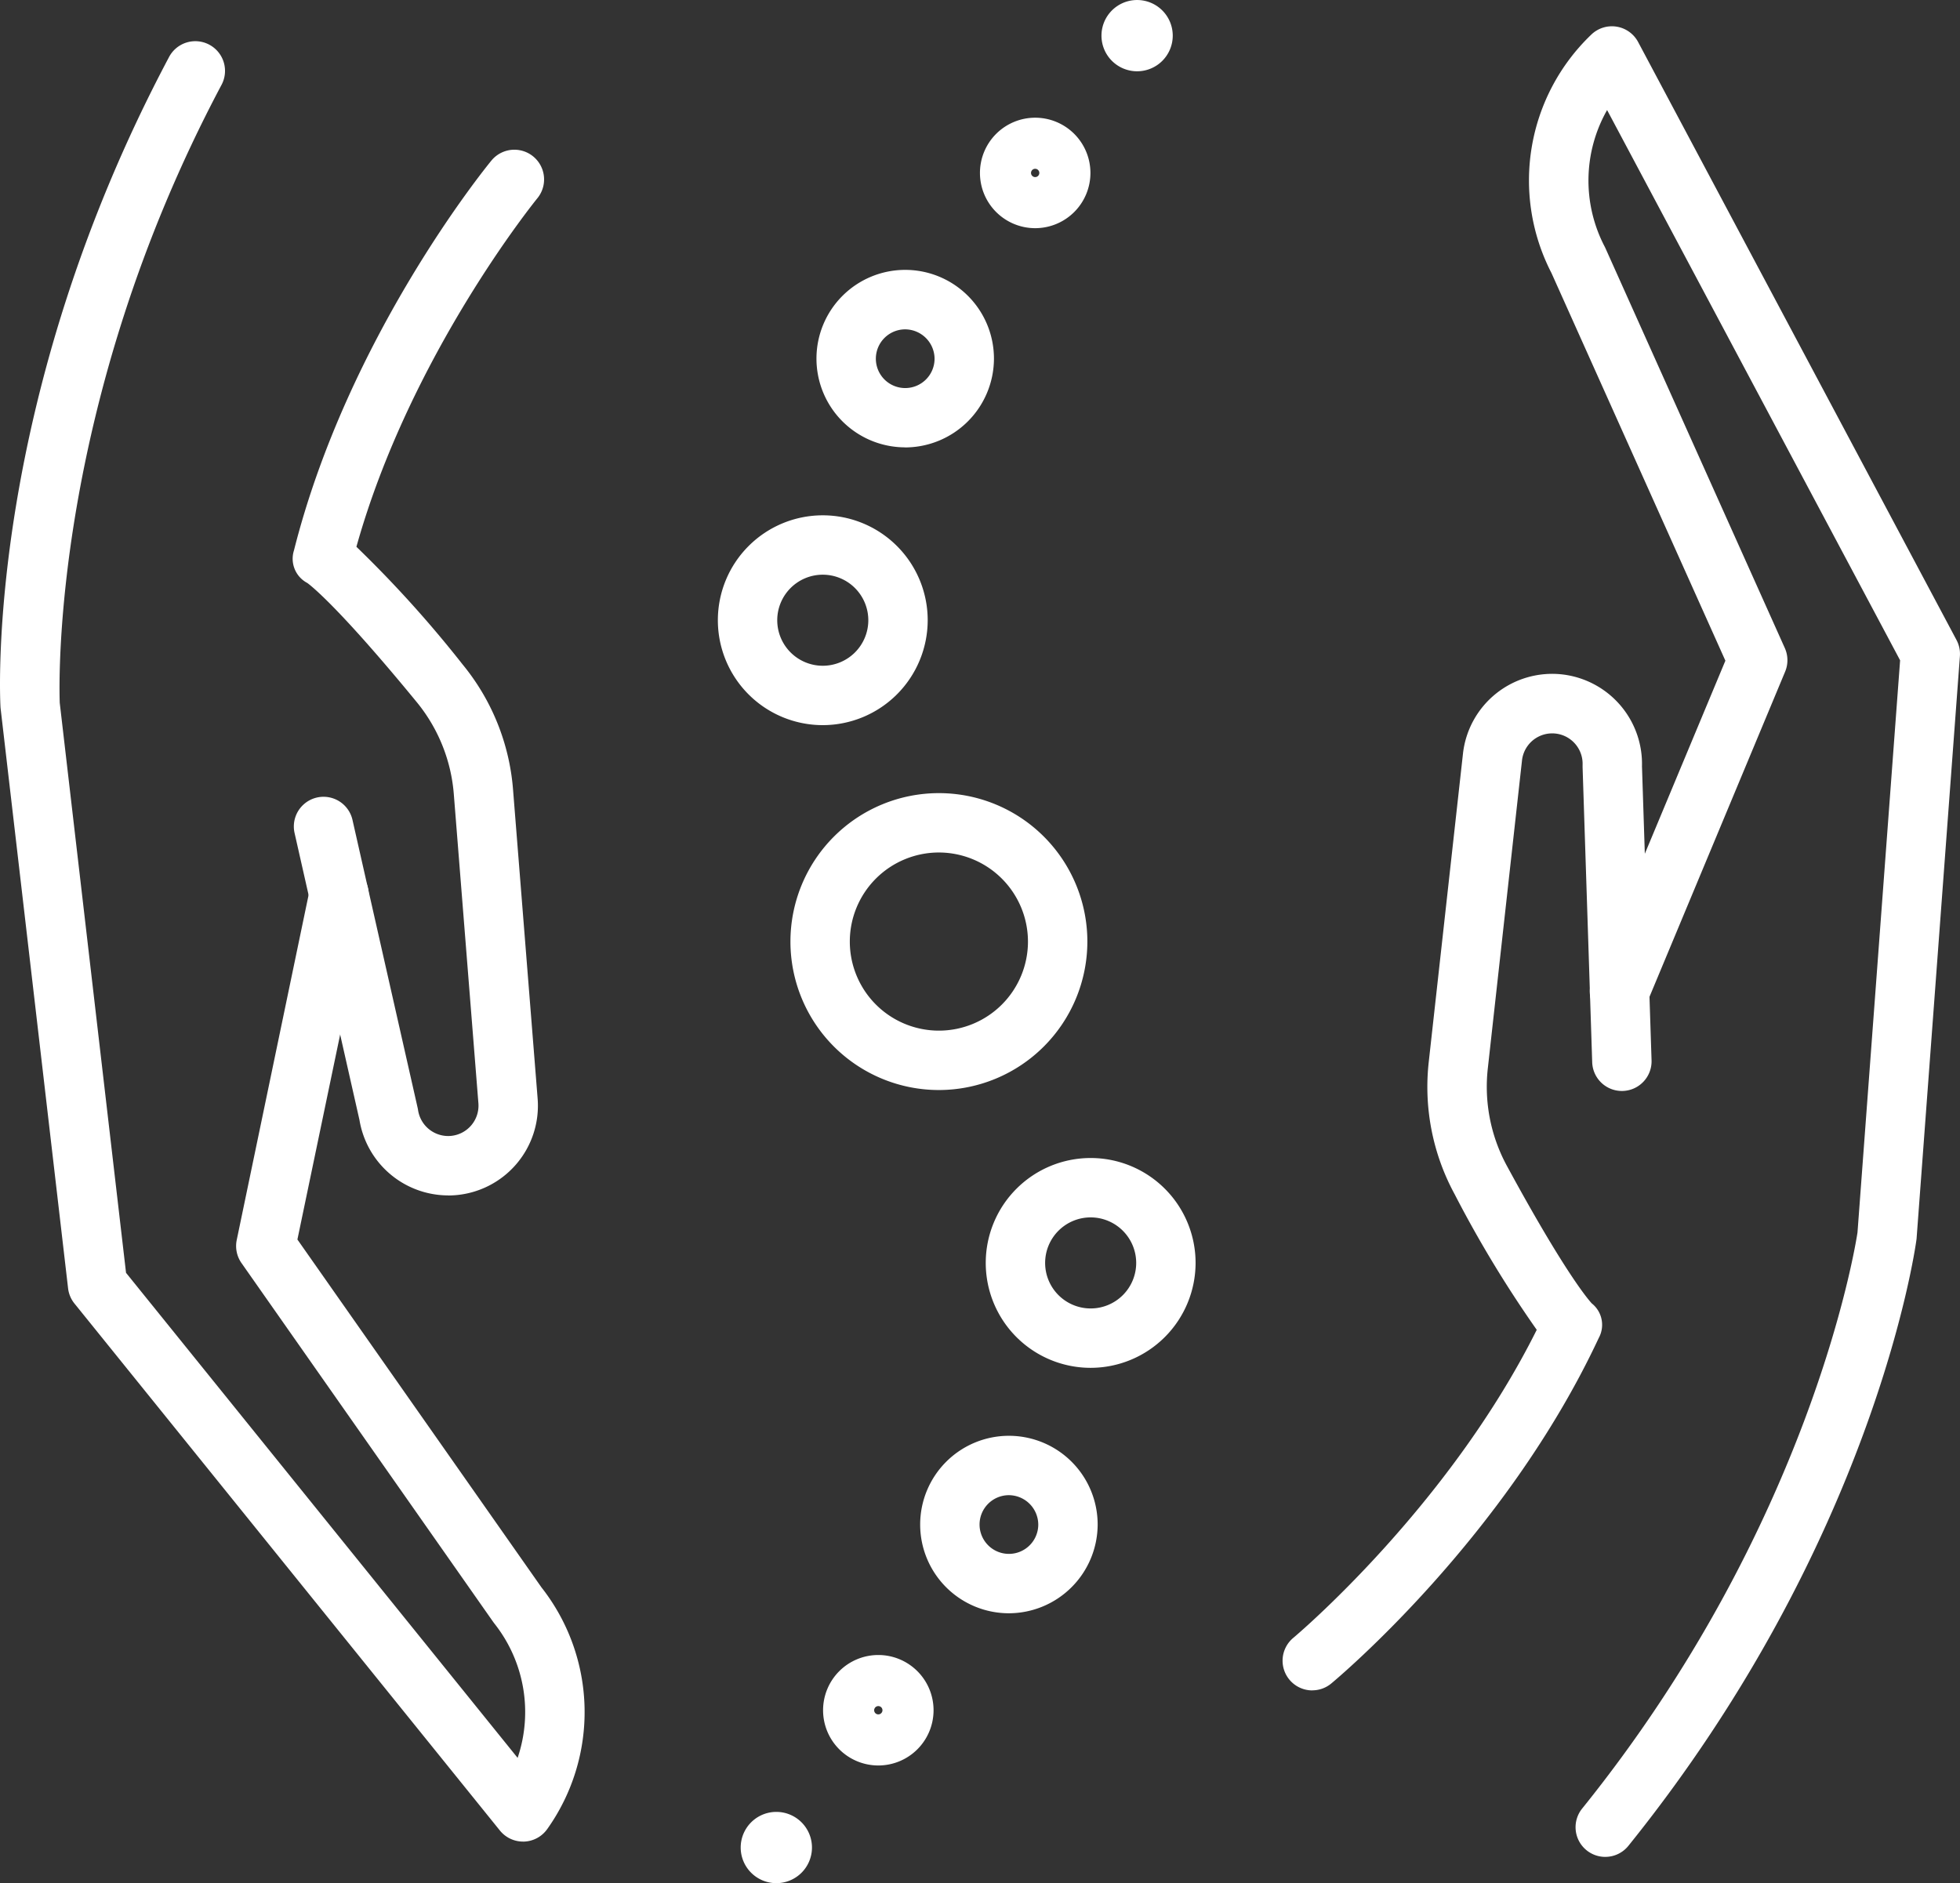
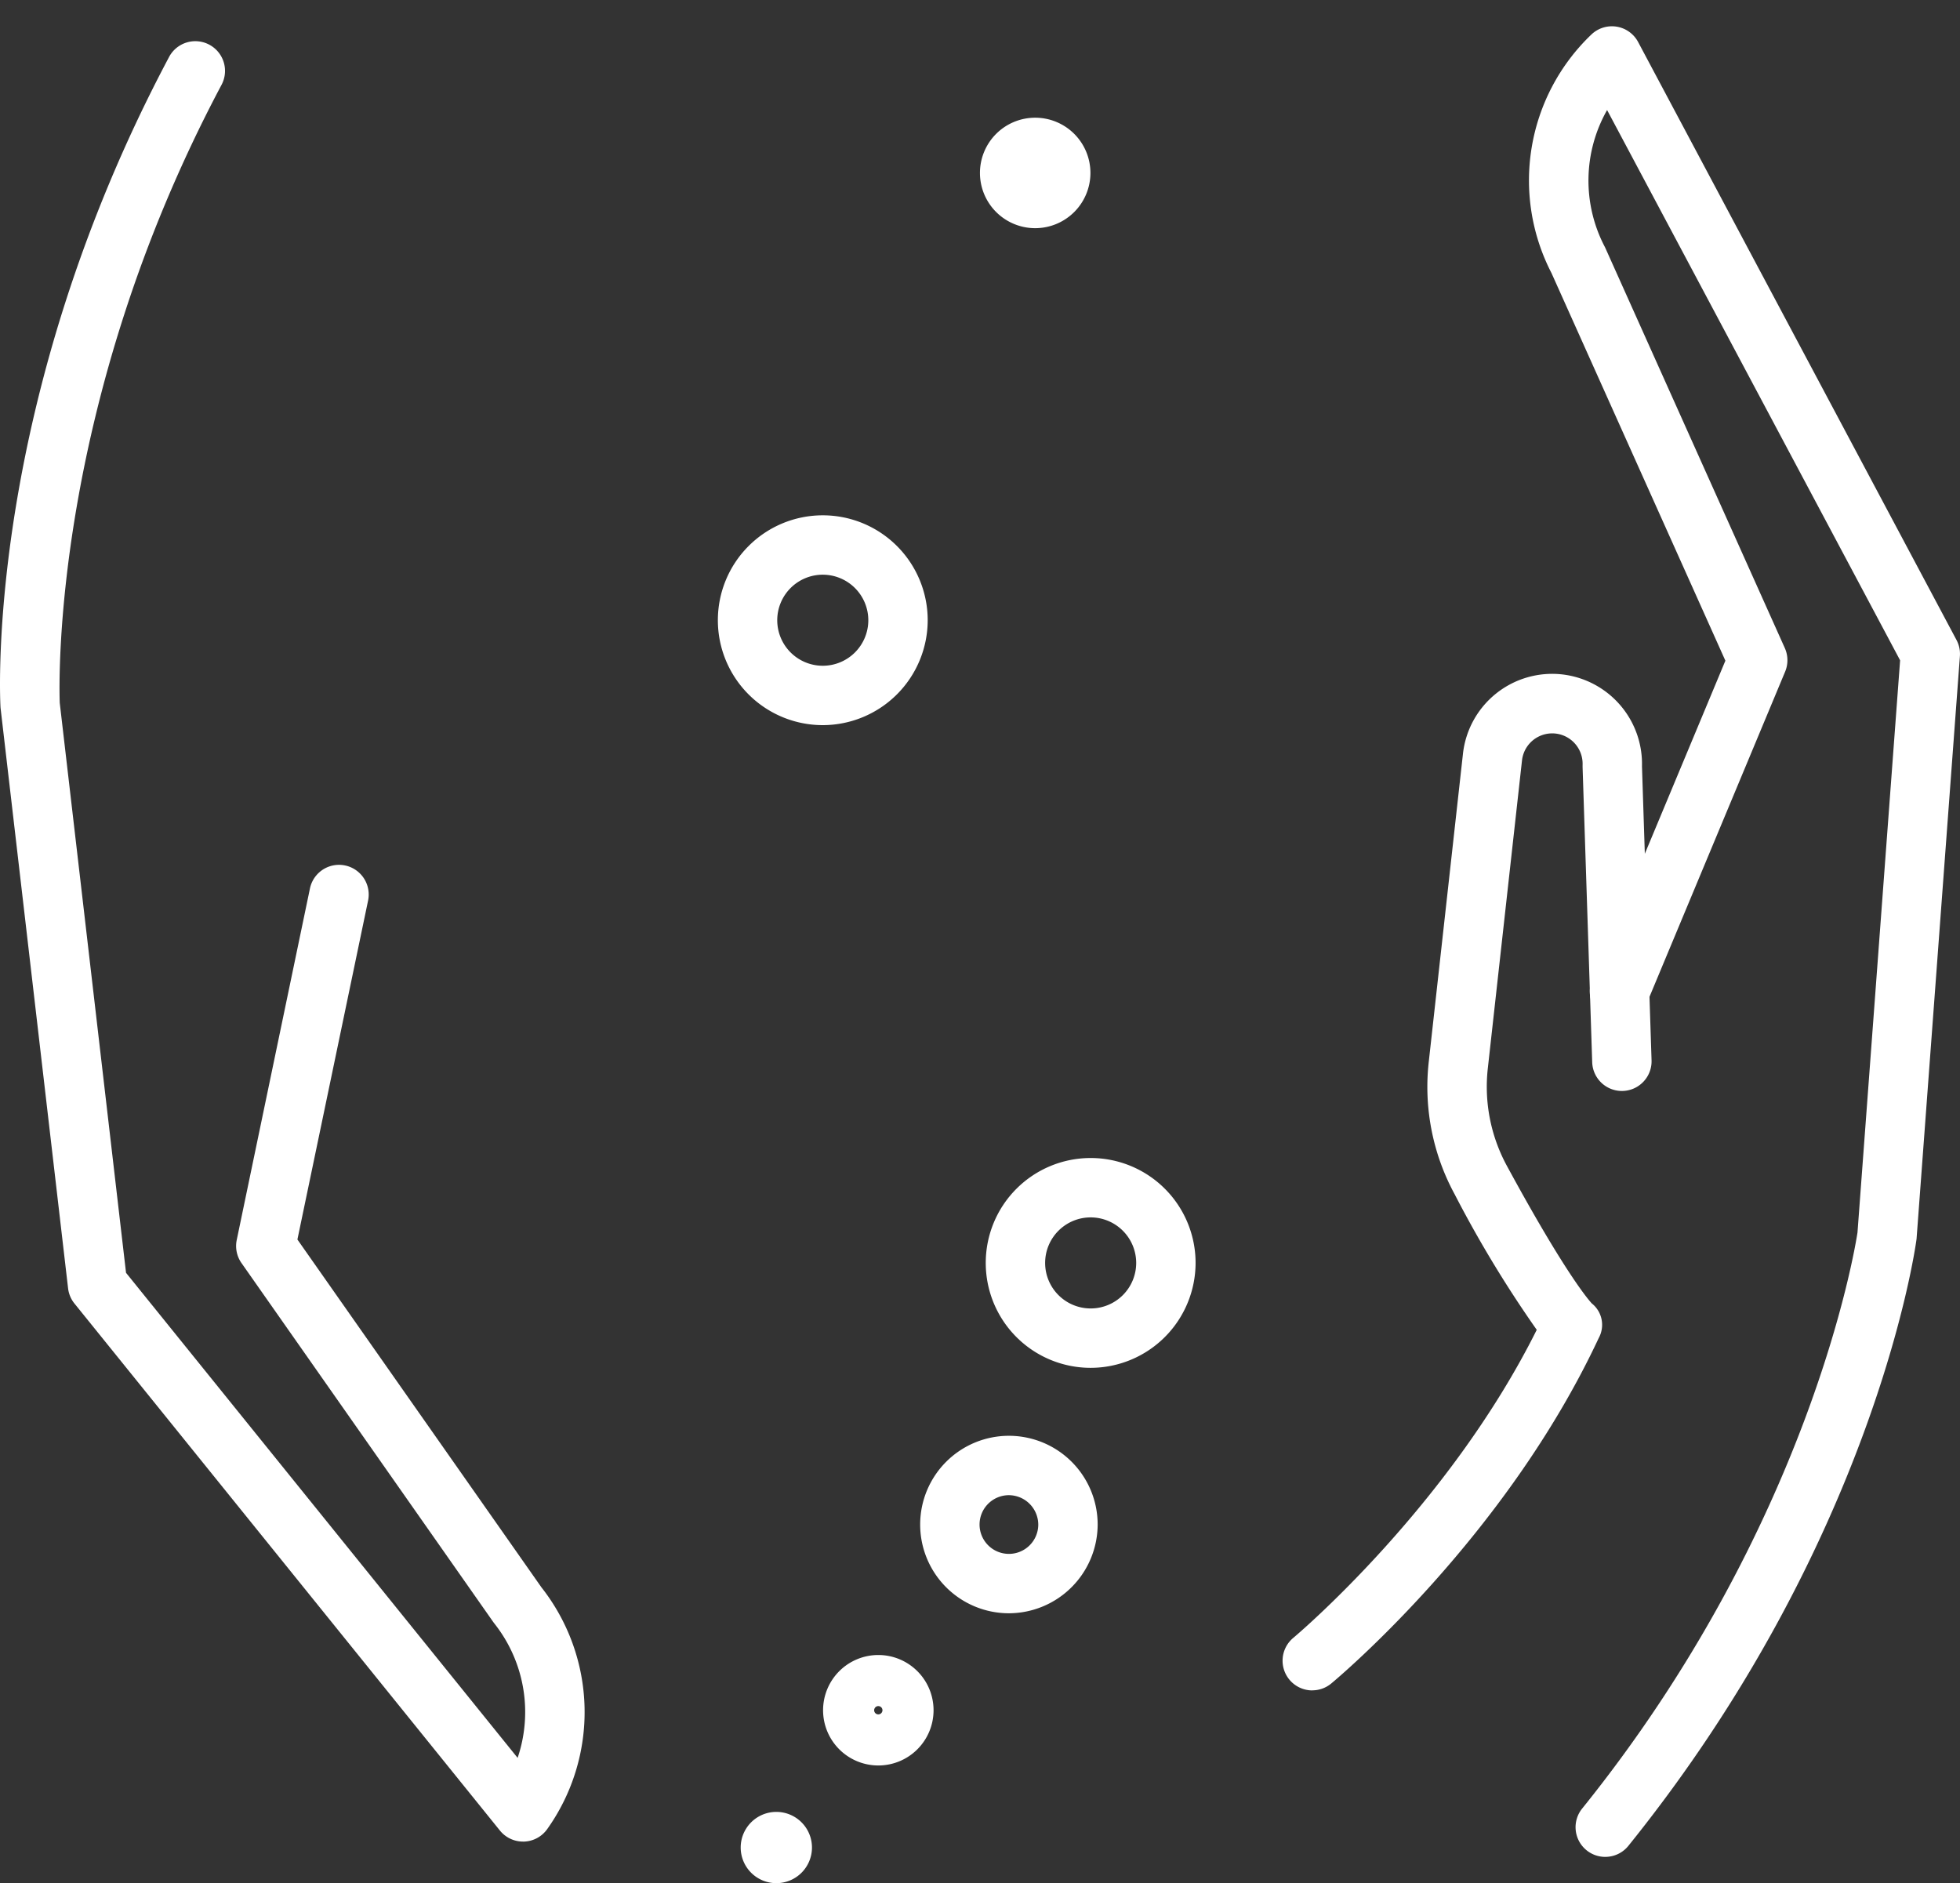
<svg xmlns="http://www.w3.org/2000/svg" width="124.192" height="119.333" viewBox="0 0 124.192 119.333">
  <rect x="0" y="0" width="124.192" height="119.333" fill="#333333" stroke="none" />
  <defs>
    <clipPath id="clip-path">
      <rect id="Rechteck_800" data-name="Rechteck 800" width="124.192" height="119.333" fill="#fff" />
    </clipPath>
  </defs>
  <g id="Gruppe_320" data-name="Gruppe 320" transform="translate(0 0.001)">
    <g id="Gruppe_319" data-name="Gruppe 319" transform="translate(0 -0.001)" clip-path="url(#clip-path)">
      <path id="Pfad_732" data-name="Pfad 732" d="M391.022,122.64a1.881,1.881,0,0,1-1.464-3.062c14.419-17.9,17.285-35.445,17.447-36.507l2.7-36.257L391.139,11.945a9.041,9.041,0,0,0-.156,8.649c.016.03.031.061.045.092L402.4,46.038a1.881,1.881,0,0,1,.02,1.495l-8.76,21a1.881,1.881,0,1,1-3.473-1.449l8.447-20.246L387.614,22.272a12.787,12.787,0,0,1,2.524-15.108,1.881,1.881,0,0,1,2.967.47l20.173,37.892a1.881,1.881,0,0,1,.216,1.024l-2.742,36.867c0,.038-.007.076-.012.115-.105.774-2.757,19.169-18.252,38.407a1.878,1.878,0,0,1-1.467.7" transform="translate(-289.308 -4.971)" fill="#fff" />
      <path id="Pfad_733" data-name="Pfad 733" d="M325.815,234.636a1.882,1.882,0,0,1-1.2-3.329c.1-.083,9.794-8.225,15.426-19.521a73.706,73.706,0,0,1-5.2-8.588,14.246,14.246,0,0,1-1.641-8.406l2.166-19.512a5.688,5.688,0,0,1,6.3-5.025,5.707,5.707,0,0,1,5.043,5.821l.607,18.632a1.881,1.881,0,1,1-3.761.122l-.609-18.7c0-.048,0-.1,0-.143a1.926,1.926,0,0,0-3.837-.3l-2.166,19.512a10.5,10.5,0,0,0,1.208,6.2c3.656,6.738,5.151,8.469,5.377,8.713a1.734,1.734,0,0,1,.441,2.193c-5.9,12.632-16.5,21.521-16.948,21.893a1.873,1.873,0,0,1-1.2.434" transform="translate(-242.668 -127.517)" fill="#fff" />
      <path id="Pfad_734" data-name="Pfad 734" d="M33.14,124.563a1.881,1.881,0,0,1-1.464-.7L4.713,90.461a1.882,1.882,0,0,1-.4-.965L.041,52.775q-.007-.057-.01-.114C-.012,51.881-.881,33.315,10.7,11.5a1.882,1.882,0,1,1,3.324,1.765C3.246,33.567,3.744,51.337,3.786,52.407l4.2,36.114,24.812,30.737a9.041,9.041,0,0,0-1.48-8.523c-.021-.027-.041-.054-.061-.082L15.3,87.9A1.882,1.882,0,0,1,15,86.44l4.639-22.274a1.881,1.881,0,1,1,3.684.767L18.845,86.41l15.461,22.041a12.787,12.787,0,0,1,.373,15.313,1.882,1.882,0,0,1-1.477.8H33.14" transform="translate(0 -7.864)" fill="#fff" />
-       <path id="Pfad_735" data-name="Pfad 735" d="M83.818,104.085A5.71,5.71,0,0,1,78.2,99.3L74.089,81.121a1.881,1.881,0,0,1,3.67-.83l4.128,18.245q.016.07.026.141a1.932,1.932,0,0,0,2.052,1.639,1.925,1.925,0,0,0,1.772-2.073L84.18,78.674a10.5,10.5,0,0,0-2.356-5.856c-4.862-5.926-6.657-7.344-6.925-7.541a1.734,1.734,0,0,1-.847-2.07c3.409-13.519,12.14-24.249,12.51-24.7A1.882,1.882,0,0,1,89.47,40.9c-.114.139-8.071,9.95-11.463,22.082a73.639,73.639,0,0,1,6.726,7.452,14.245,14.245,0,0,1,3.2,7.945l1.557,19.57a5.688,5.688,0,0,1-5.235,6.123c-.146.011-.291.017-.435.017" transform="translate(-55.424 -28.333)" fill="#fff" />
-       <path id="Pfad_736" data-name="Pfad 736" d="M209.047,219.156a9.407,9.407,0,1,1,9.408-9.408,9.418,9.418,0,0,1-9.408,9.408m0-15.052a5.644,5.644,0,1,0,5.644,5.644,5.651,5.651,0,0,0-5.644-5.644" transform="translate(-149.556 -150.082)" fill="#fff" />
      <path id="Pfad_737" data-name="Pfad 737" d="M187.965,143.465a6.648,6.648,0,1,1,6.648-6.648,6.656,6.656,0,0,1-6.648,6.648m0-9.533a2.885,2.885,0,1,0,2.885,2.885,2.888,2.888,0,0,0-2.885-2.885" transform="translate(-135.831 -97.514)" fill="#fff" />
-       <path id="Pfad_738" data-name="Pfad 738" d="M211.7,79.418A5.623,5.623,0,1,1,217.34,73.8a5.64,5.64,0,0,1-5.645,5.623m0-7.482a1.86,1.86,0,1,0,1.882,1.86,1.873,1.873,0,0,0-1.882-1.86" transform="translate(-154.36 -51.07)" fill="#fff" />
-       <path id="Pfad_739" data-name="Pfad 739" d="M251,36.729a3.5,3.5,0,1,1,3.5-3.5,3.5,3.5,0,0,1-3.5,3.5m0-3.763a.263.263,0,1,0,.262.263.263.263,0,0,0-.262-.263" transform="translate(-185.407 -22.27)" fill="#fff" />
-       <path id="Pfad_740" data-name="Pfad 740" d="M282.724,2.257A2.258,2.258,0,1,1,280.466,0a2.258,2.258,0,0,1,2.258,2.258" transform="translate(-208.415 0.001)" fill="#fff" />
+       <path id="Pfad_739" data-name="Pfad 739" d="M251,36.729a3.5,3.5,0,1,1,3.5-3.5,3.5,3.5,0,0,1-3.5,3.5m0-3.763" transform="translate(-185.407 -22.27)" fill="#fff" />
      <path id="Pfad_741" data-name="Pfad 741" d="M255.623,305.809a6.648,6.648,0,1,1,6.648-6.648,6.656,6.656,0,0,1-6.648,6.648m0-9.533a2.885,2.885,0,1,0,2.885,2.885,2.888,2.888,0,0,0-2.885-2.885" transform="translate(-186.515 -219.131)" fill="#fff" />
      <path id="Pfad_742" data-name="Pfad 742" d="M237.885,373.929a5.623,5.623,0,1,1,5.645-5.623,5.64,5.64,0,0,1-5.645,5.623m0-7.483a1.86,1.86,0,1,0,1.882,1.86,1.873,1.873,0,0,0-1.882-1.86" transform="translate(-173.979 -271.698)" fill="#fff" />
      <path id="Pfad_743" data-name="Pfad 743" d="M211.39,425.05a3.5,3.5,0,1,1,3.5-3.5,3.5,3.5,0,0,1-3.5,3.5m0-3.763a.263.263,0,1,0,.263.262.263.263,0,0,0-.263-.262" transform="translate(-155.737 -313.174)" fill="#fff" />
      <path id="Pfad_744" data-name="Pfad 744" d="M187.083,459.942a2.258,2.258,0,1,1,2.258,2.258,2.258,2.258,0,0,1-2.258-2.258" transform="translate(-140.15 -342.866)" fill="#fff" />
    </g>
  </g>
</svg>